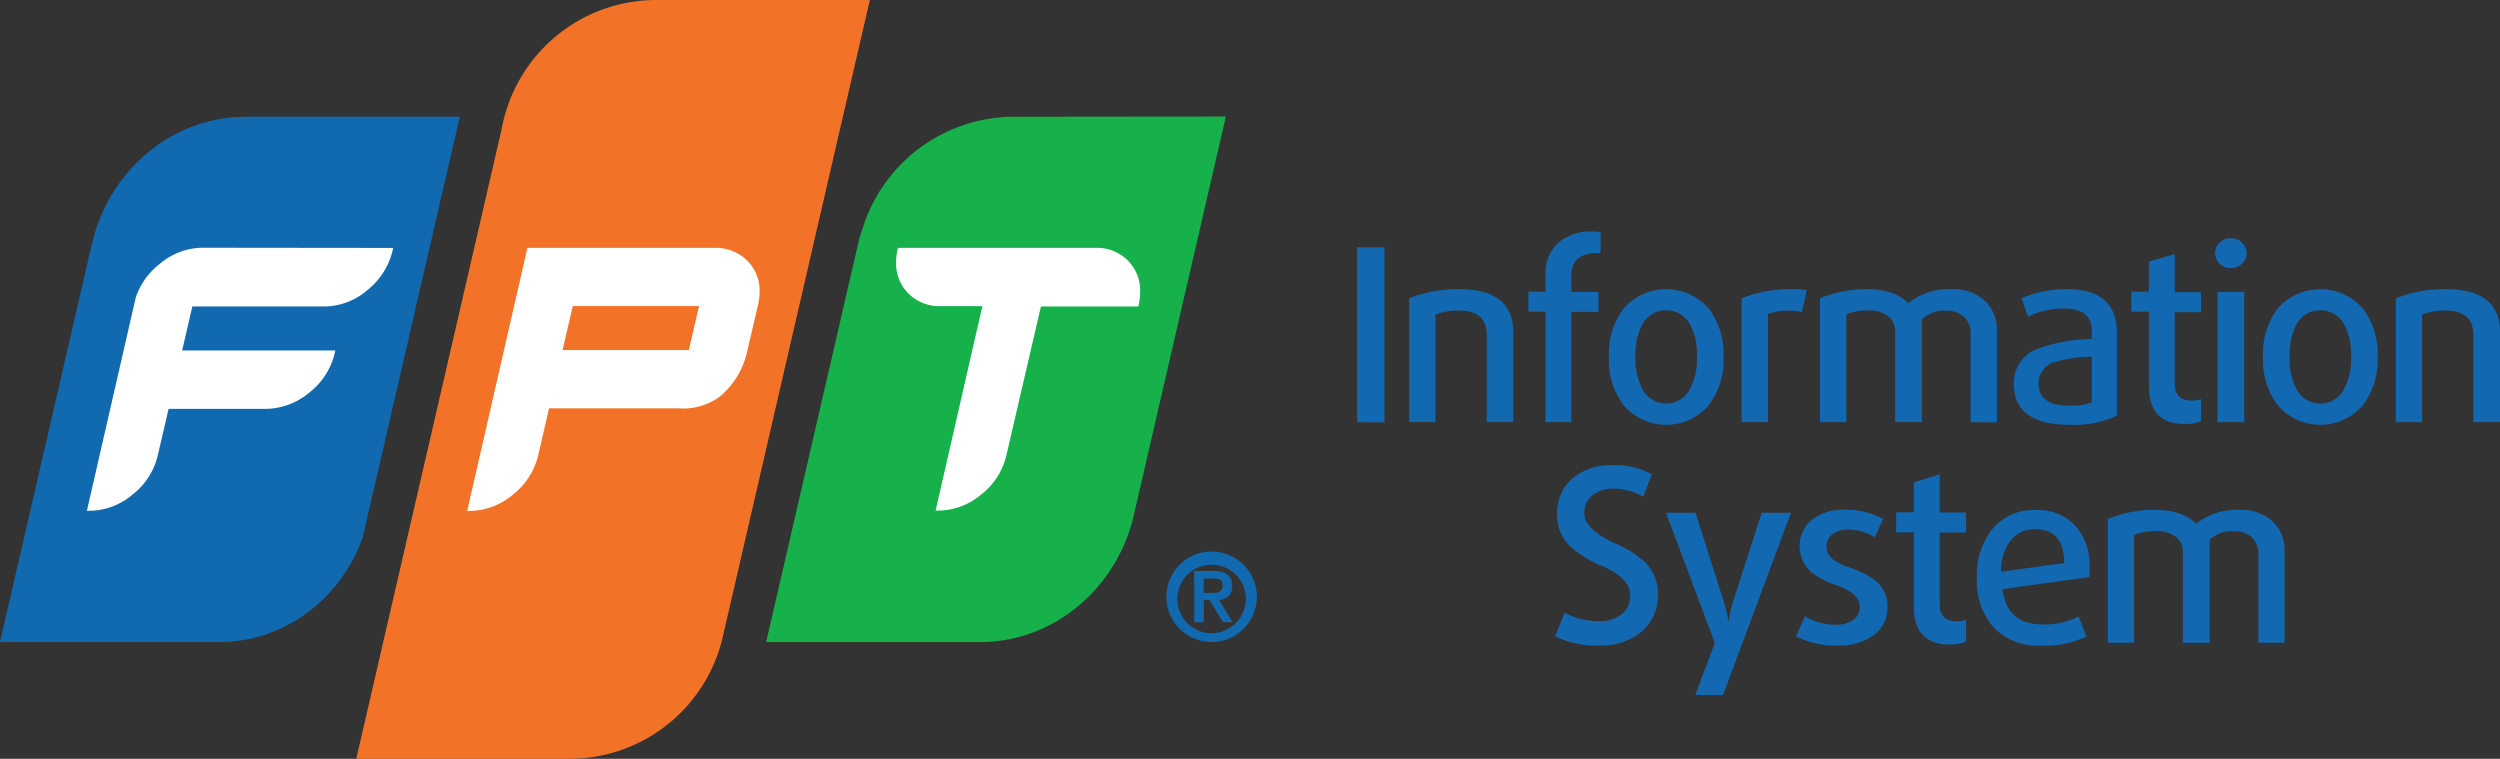
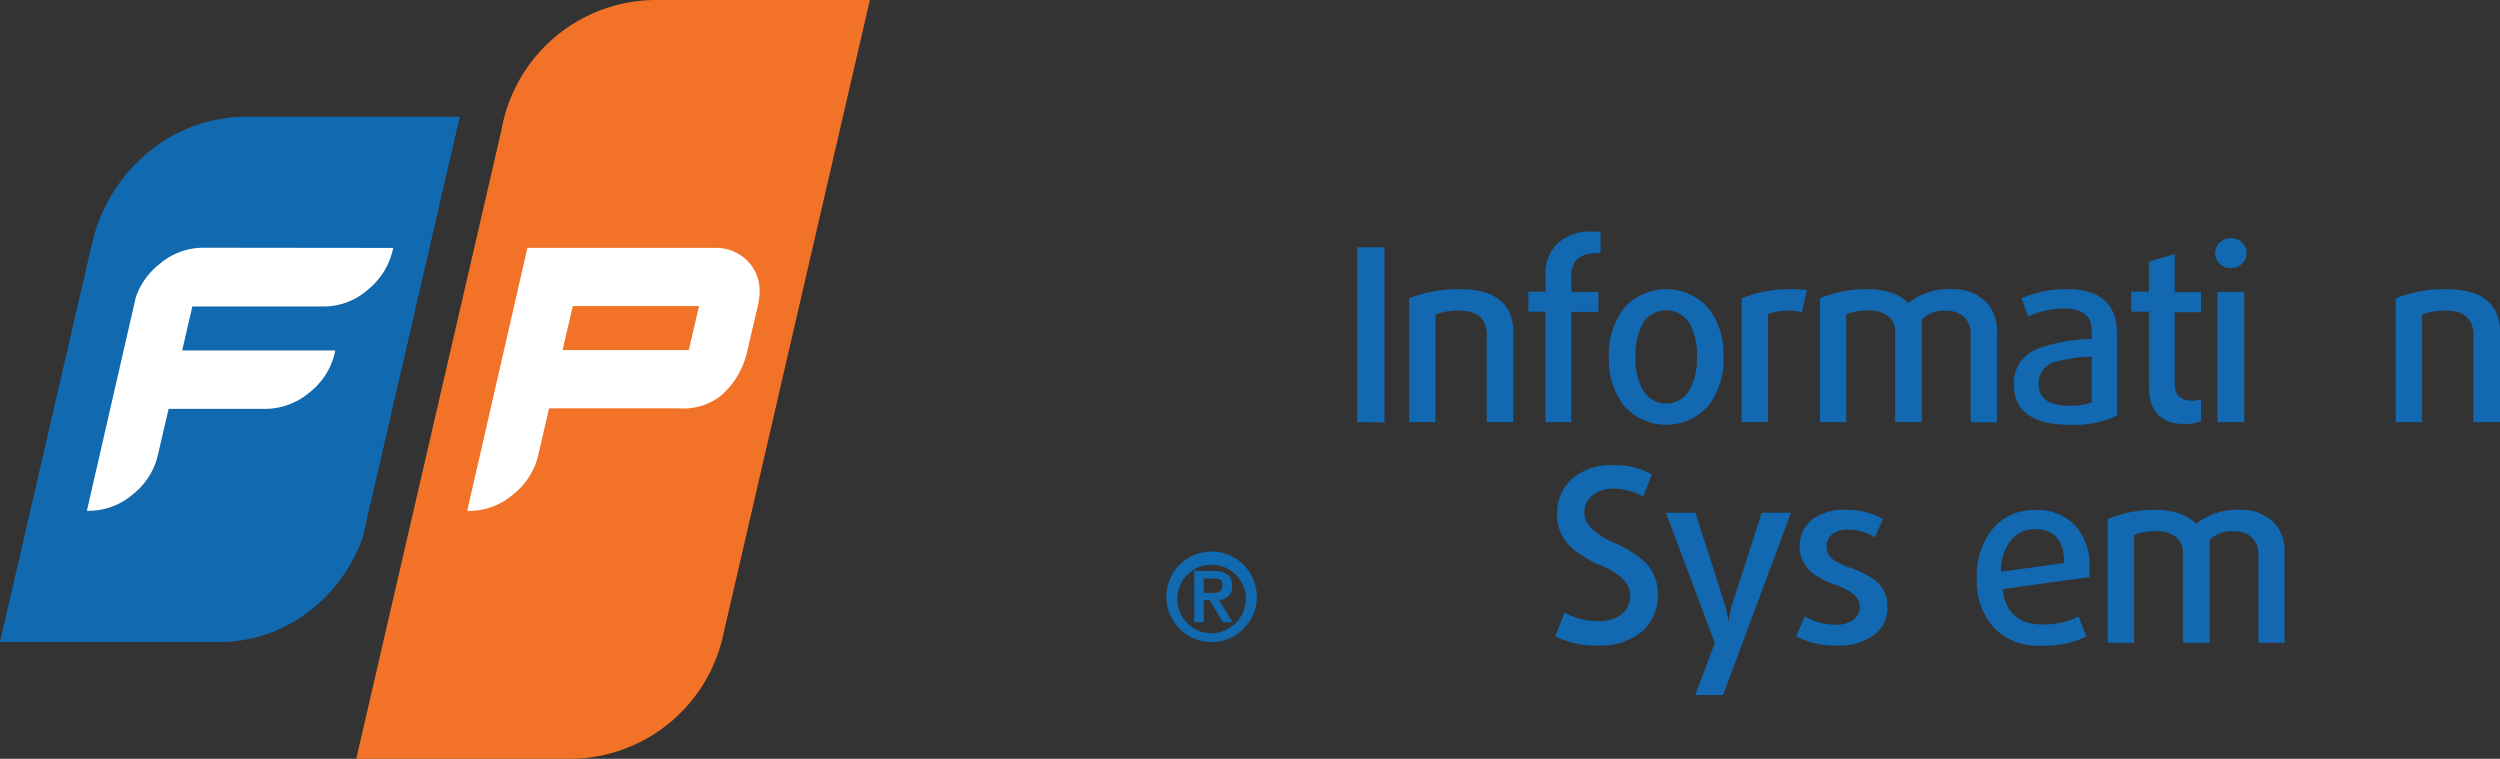
<svg xmlns="http://www.w3.org/2000/svg" viewBox="0 0 374.09 113.54">
  <rect x="0" y="0" width="374.09" height="113.54" fill="#333333" stroke="none" />
  <defs>
    <style>.cls-1{fill:#1268b1;}.cls-2{fill:#16b14b;}.cls-3{fill:#f27227;}.cls-4{fill:#1169b0;}.cls-5{fill:#fff;}</style>
  </defs>
  <g id="Layer_2" data-name="Layer 2">
    <g id="Layer_1-2" data-name="Layer 1">
      <path class="cls-1" d="M245.7,94.49a9.52,9.52,0,0,1-6.47,2.1,13.85,13.85,0,0,1-6.52-1.37l1.41-3.55a10.25,10.25,0,0,0,5,1.27,5.44,5.44,0,0,0,3.51-1A3.46,3.46,0,0,0,243.93,89q0-2.46-4.2-4.31A16.9,16.9,0,0,1,235.21,82,6.51,6.51,0,0,1,233,77a6.86,6.86,0,0,1,2.28-5.39,8.72,8.72,0,0,1,6-2,11.37,11.37,0,0,1,5.9,1.37l-1.3,3.33a9,9,0,0,0-4.46-1.19,4.79,4.79,0,0,0-3.14,1,3.29,3.29,0,0,0-1.2,2.68c0,1.59,1.47,3.07,4.42,4.42a16.9,16.9,0,0,1,4.41,2.67,6.58,6.58,0,0,1,2.17,5A7.11,7.11,0,0,1,245.7,94.49Z" />
      <path class="cls-1" d="M257.83,104h-4.16l2.93-7.78-7.31-19.5h4.41l4.23,13.24a21.29,21.29,0,0,1,.69,2.93h.07a17.52,17.52,0,0,1,.66-2.93l4.27-13.24H268Z" />
      <path class="cls-1" d="M280.44,95a8.77,8.77,0,0,1-5.61,1.59,12.81,12.81,0,0,1-6.08-1.37l1.34-3a8.85,8.85,0,0,0,4.63,1.26,4.21,4.21,0,0,0,2.57-.72,2.28,2.28,0,0,0,1-2q0-1.92-3.47-3.19a12.54,12.54,0,0,1-3.73-1.92,5.16,5.16,0,0,1,0-7.85,7.7,7.7,0,0,1,5-1.52,11.17,11.17,0,0,1,5.68,1.38l-1.23,2.75a7.35,7.35,0,0,0-4-1.16,3.6,3.6,0,0,0-2.38.72,2.19,2.19,0,0,0-.84,1.77,2.38,2.38,0,0,0,1,2,9.19,9.19,0,0,0,2.39,1.16,15.52,15.52,0,0,1,3.87,1.91,4.89,4.89,0,0,1,1.85,4A5,5,0,0,1,280.44,95Z" />
-       <path class="cls-1" d="M294.19,96a5.92,5.92,0,0,1-2.46.44q-5.36,0-5.35-5.72V79.66h-2.65v-3h2.65V72.17l3.87-1.2v5.72h3.94v3h-3.94V90.51c0,1.64.87,2.46,2.6,2.46a3.27,3.27,0,0,0,1.34-.25Z" />
      <path class="cls-1" d="M312.65,86.35l-13,1.81q.62,5.28,6,5.28a11.27,11.27,0,0,0,5.39-1.19l1.16,3a14.79,14.79,0,0,1-6.8,1.37,9.15,9.15,0,0,1-7.09-2.75,10.43,10.43,0,0,1-2.5-7.42,11,11,0,0,1,2.35-7.31,8,8,0,0,1,6.44-2.82,7.74,7.74,0,0,1,5.94,2.32,8.88,8.88,0,0,1,2.13,6.26C312.68,85.52,312.67,86,312.65,86.35Zm-3.77-2.1c0-3.38-1.47-5.06-4.34-5.06a4.43,4.43,0,0,0-3.65,1.66,7.27,7.27,0,0,0-1.45,4.7Z" />
      <path class="cls-1" d="M337.94,96.19V83a3.41,3.41,0,0,0-1-2.61,4,4,0,0,0-2.72-.9,4.68,4.68,0,0,0-3.58,1.3V96.19h-4V82.62a2.8,2.8,0,0,0-1.09-2.31,4.57,4.57,0,0,0-2.89-.83,8.51,8.51,0,0,0-3.33.57V96.19H315.4V77.67a18.16,18.16,0,0,1,7-1.38c2.79,0,4.87.7,6.22,2.1a9.64,9.64,0,0,1,6.48-2.1,7,7,0,0,1,4.95,1.7,6,6,0,0,1,1.81,4.6v13.6Z" />
-       <path class="cls-2" d="M151.44,17.47a23.8,23.8,0,0,0-22.07,15.82c-.18.48-.79,2.42-.79,2.42L114.64,96.08h32c11,0,20.31-7.94,22.94-18.64h0l13.85-60Z" />
      <path class="cls-3" d="M98.14,0A23.54,23.54,0,0,0,75.56,17.17c-.21.74-.38,1.49-.52,2.26L53.31,113.54h32A23.54,23.54,0,0,0,108.06,95.7h0L130.16,0Z" />
      <path class="cls-4" d="M36.79,17.47c-10.37,0-19.24,7.06-22.43,16.84-.07.22-.14.44-.2.66l-.54,2.1L0,96.08H32.79c9.79,0,18.2-6.5,21.47-15.61l1.3-5.62L68.8,17.47Z" />
      <path class="cls-5" d="M30.81,37.07v0h-.5a10,10,0,0,0-6.41,2.42,10.69,10.69,0,0,0-3.58,5h0L13,76.43h.42A10.06,10.06,0,0,0,19.84,74a10.48,10.48,0,0,0,3.78-5.9l1.61-6.92h14.6a10.27,10.27,0,0,0,6.48-2.46,10.47,10.47,0,0,0,3.77-5.86l.09-.42-22.91,0,1.52-6.58,19.85,0A10,10,0,0,0,55,43.39a10.74,10.74,0,0,0,3.74-5.87l.1-.42Z" />
      <path class="cls-5" d="M111.81,39a6.62,6.62,0,0,0-4.89-1.91l-28,0-9,39.3h0v.06h.42A10.06,10.06,0,0,0,76.76,74a10.53,10.53,0,0,0,3.78-5.9l1.62-7h19.39a9.16,9.16,0,0,0,6.28-1.85,12.17,12.17,0,0,0,3.92-6.43l1.7-7.28a8.85,8.85,0,0,0,.21-1.79A6.29,6.29,0,0,0,111.81,39Zm-8.74,13.38-18.89,0,1.53-6.58,18.89,0Z" />
-       <path class="cls-5" d="M168.78,39a6.52,6.52,0,0,0-4.87-1.91H134.36l-.06.28a9.25,9.25,0,0,0-.21,1.73,6.42,6.42,0,0,0,1.82,4.8,6.55,6.55,0,0,0,4.88,1.91H147l-7,30.59h.42A10.06,10.06,0,0,0,146.82,74a10.42,10.42,0,0,0,3.78-5.9l5.16-22.24h14.58l.06-.28a8.84,8.84,0,0,0,.2-1.79A6.28,6.28,0,0,0,168.78,39Z" />
      <path class="cls-4" d="M174.53,89.29a6.77,6.77,0,1,1,6.76,6.78,6.77,6.77,0,0,1-6.76-6.78m11.89,0a5.13,5.13,0,1,0-5.13,5.47,5.2,5.2,0,0,0,5.13-5.47m-7.73-3.86h2.85c1.84,0,2.84.64,2.84,2.26a1.92,1.92,0,0,1-2,2.06l2.06,3.35H183l-2-3.3h-.86v3.3h-1.43Zm1.43,3.29h1.26c.83,0,1.57-.12,1.57-1.15s-.82-1-1.56-1h-1.27Z" />
      <path class="cls-1" d="M203.08,63.17V37h4.09v26.2Z" />
      <path class="cls-1" d="M222.47,63.17v-13q0-3.69-4.09-3.69a9.64,9.64,0,0,0-3.58.58V63.17h-3.94V44.64a19.75,19.75,0,0,1,7.49-1.37q8.1,0,8.1,6.51V63.17Z" />
      <path class="cls-1" d="M239,37.88q-3.87,0-3.87,3.36v2.43h4.05v3h-4.05V63.17h-3.87V46.64H228.7v-3h2.57V41.24a6.15,6.15,0,0,1,2-5,7.46,7.46,0,0,1,5-1.6,9.41,9.41,0,0,1,1.23.08v3.11Z" />
      <path class="cls-1" d="M255.69,60.64a8.39,8.39,0,0,1-12.74,0,11.23,11.23,0,0,1-2.2-7.24,11.2,11.2,0,0,1,2.2-7.23,8.45,8.45,0,0,1,12.74,0,11.2,11.2,0,0,1,2.21,7.23A11.23,11.23,0,0,1,255.69,60.64ZM252.76,48.3a4.09,4.09,0,0,0-6.88,0,9.52,9.52,0,0,0-1.15,5.07,9.5,9.5,0,0,0,1.15,5.06,4,4,0,0,0,6.88,0,9.5,9.5,0,0,0,1.16-5.06A9.51,9.51,0,0,0,252.76,48.3Z" />
      <path class="cls-1" d="M269.62,46.71a8,8,0,0,0-2-.22,7.87,7.87,0,0,0-3.07.51V63.17h-3.95V44.64a19.43,19.43,0,0,1,7.56-1.37,12.15,12.15,0,0,1,2.21.15Z" />
      <path class="cls-1" d="M294.88,63.17V50a3.39,3.39,0,0,0-1-2.6,4,4,0,0,0-2.72-.91,4.68,4.68,0,0,0-3.58,1.31V63.17h-4V49.6a2.8,2.8,0,0,0-1.09-2.31,4.6,4.6,0,0,0-2.89-.84,8.49,8.49,0,0,0-3.33.58V63.17h-3.94V44.64a18.26,18.26,0,0,1,7-1.37c2.79,0,4.87.7,6.22,2.1a9.64,9.64,0,0,1,6.48-2.1A7,7,0,0,1,297,45a6,6,0,0,1,1.81,4.6v13.6Z" />
      <path class="cls-1" d="M316.77,62.19a14.93,14.93,0,0,1-7,1.38q-8.43,0-8.43-6.12a5.43,5.43,0,0,1,3.62-5.28A24.73,24.73,0,0,1,313,50.72V49.49c0-2.22-1.38-3.32-4.13-3.32a12.44,12.44,0,0,0-5.39,1.19l-1-2.72a16.72,16.72,0,0,1,6.8-1.37q7.49,0,7.49,6.62ZM313,53.37a21.2,21.2,0,0,0-5.47.79,3.28,3.28,0,0,0-2.49,3.22q0,3.33,4.59,3.33A8.39,8.39,0,0,0,313,60.2Z" />
      <path class="cls-1" d="M329.36,63a5.89,5.89,0,0,1-2.46.44q-5.36,0-5.35-5.72V46.64h-2.64v-3h2.64V39.14L325.42,38v5.72h3.94v3h-3.94V57.49c0,1.64.87,2.46,2.6,2.46a3.27,3.27,0,0,0,1.34-.25Z" />
      <path class="cls-1" d="M335.48,39.47a2.37,2.37,0,0,1-1.67.65,2.34,2.34,0,0,1-1.66-.65,2.18,2.18,0,0,1,0-3.18,2.3,2.3,0,0,1,1.66-.65,2.32,2.32,0,0,1,1.67.65,2.18,2.18,0,0,1,0,3.18Zm-3.66,23.7V43.67h4v19.5Z" />
-       <path class="cls-1" d="M353.57,60.64a8.39,8.39,0,0,1-12.74,0,11.23,11.23,0,0,1-2.2-7.24,11.2,11.2,0,0,1,2.2-7.23,8.45,8.45,0,0,1,12.74,0,11.2,11.2,0,0,1,2.21,7.23A11.23,11.23,0,0,1,353.57,60.64ZM350.64,48.3a4.09,4.09,0,0,0-6.88,0,9.52,9.52,0,0,0-1.15,5.07,9.5,9.5,0,0,0,1.15,5.06,4,4,0,0,0,6.88,0,9.5,9.5,0,0,0,1.16-5.06A9.51,9.51,0,0,0,350.64,48.3Z" />
      <path class="cls-1" d="M370.11,63.17v-13c0-2.46-1.37-3.69-4.09-3.69a9.7,9.7,0,0,0-3.59.58V63.17h-3.94V44.64A19.75,19.75,0,0,1,366,43.27q8.1,0,8.11,6.51V63.17Z" />
    </g>
  </g>
</svg>